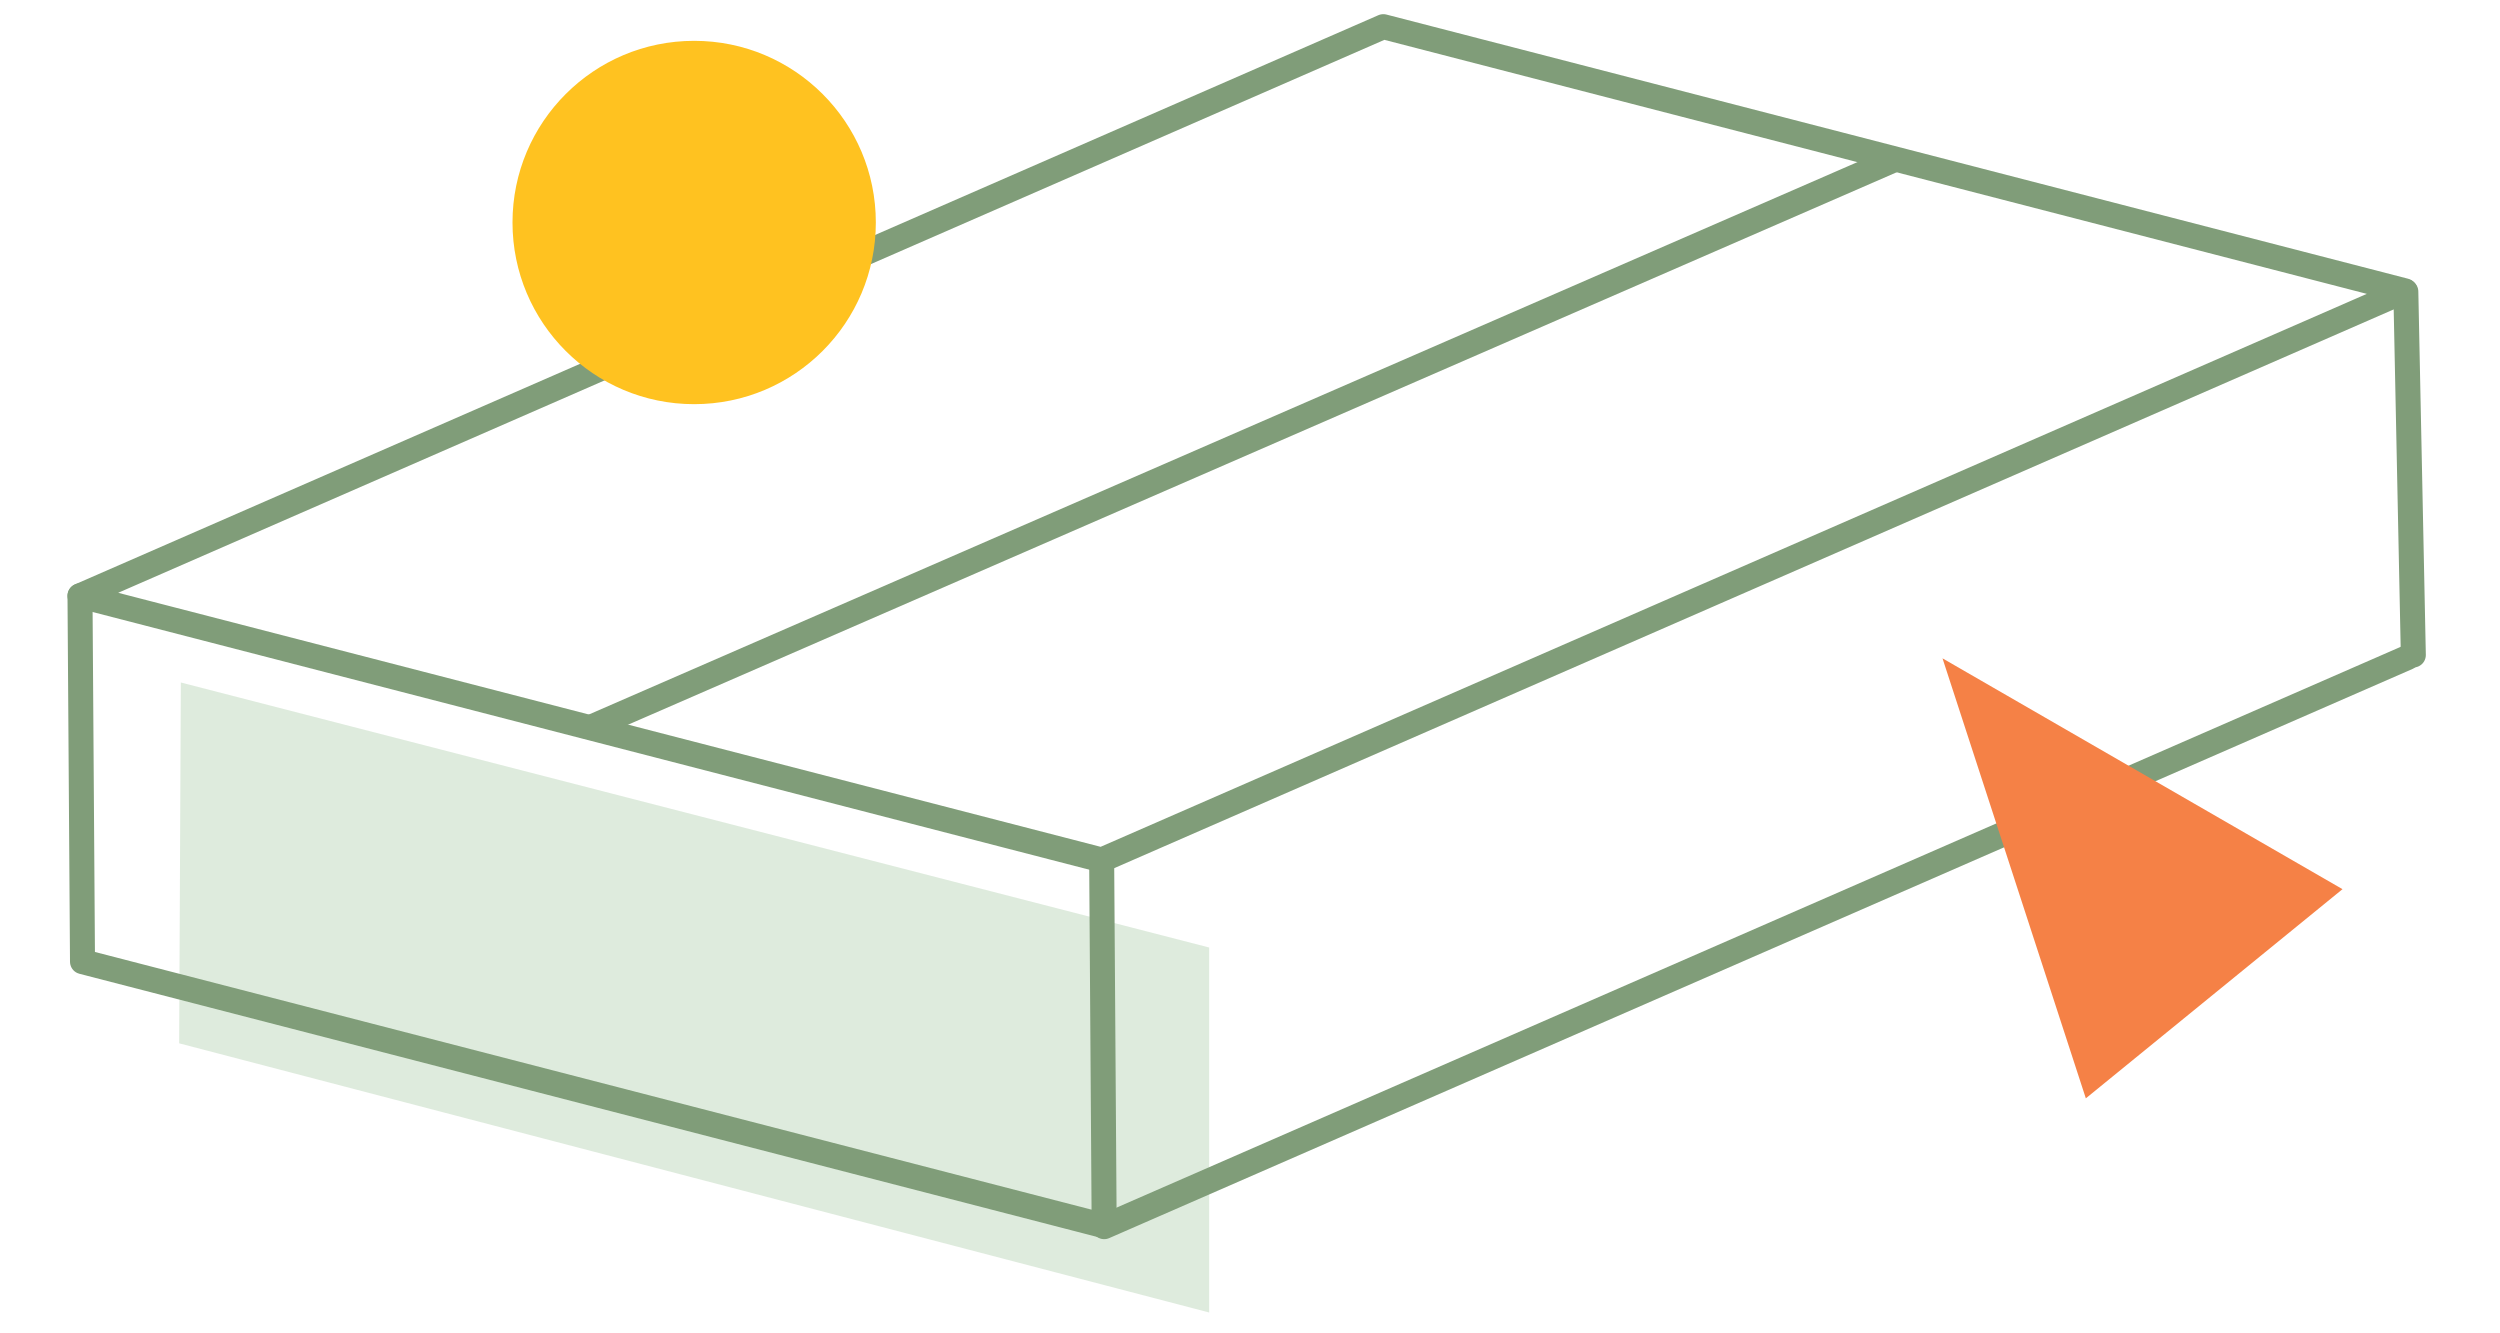
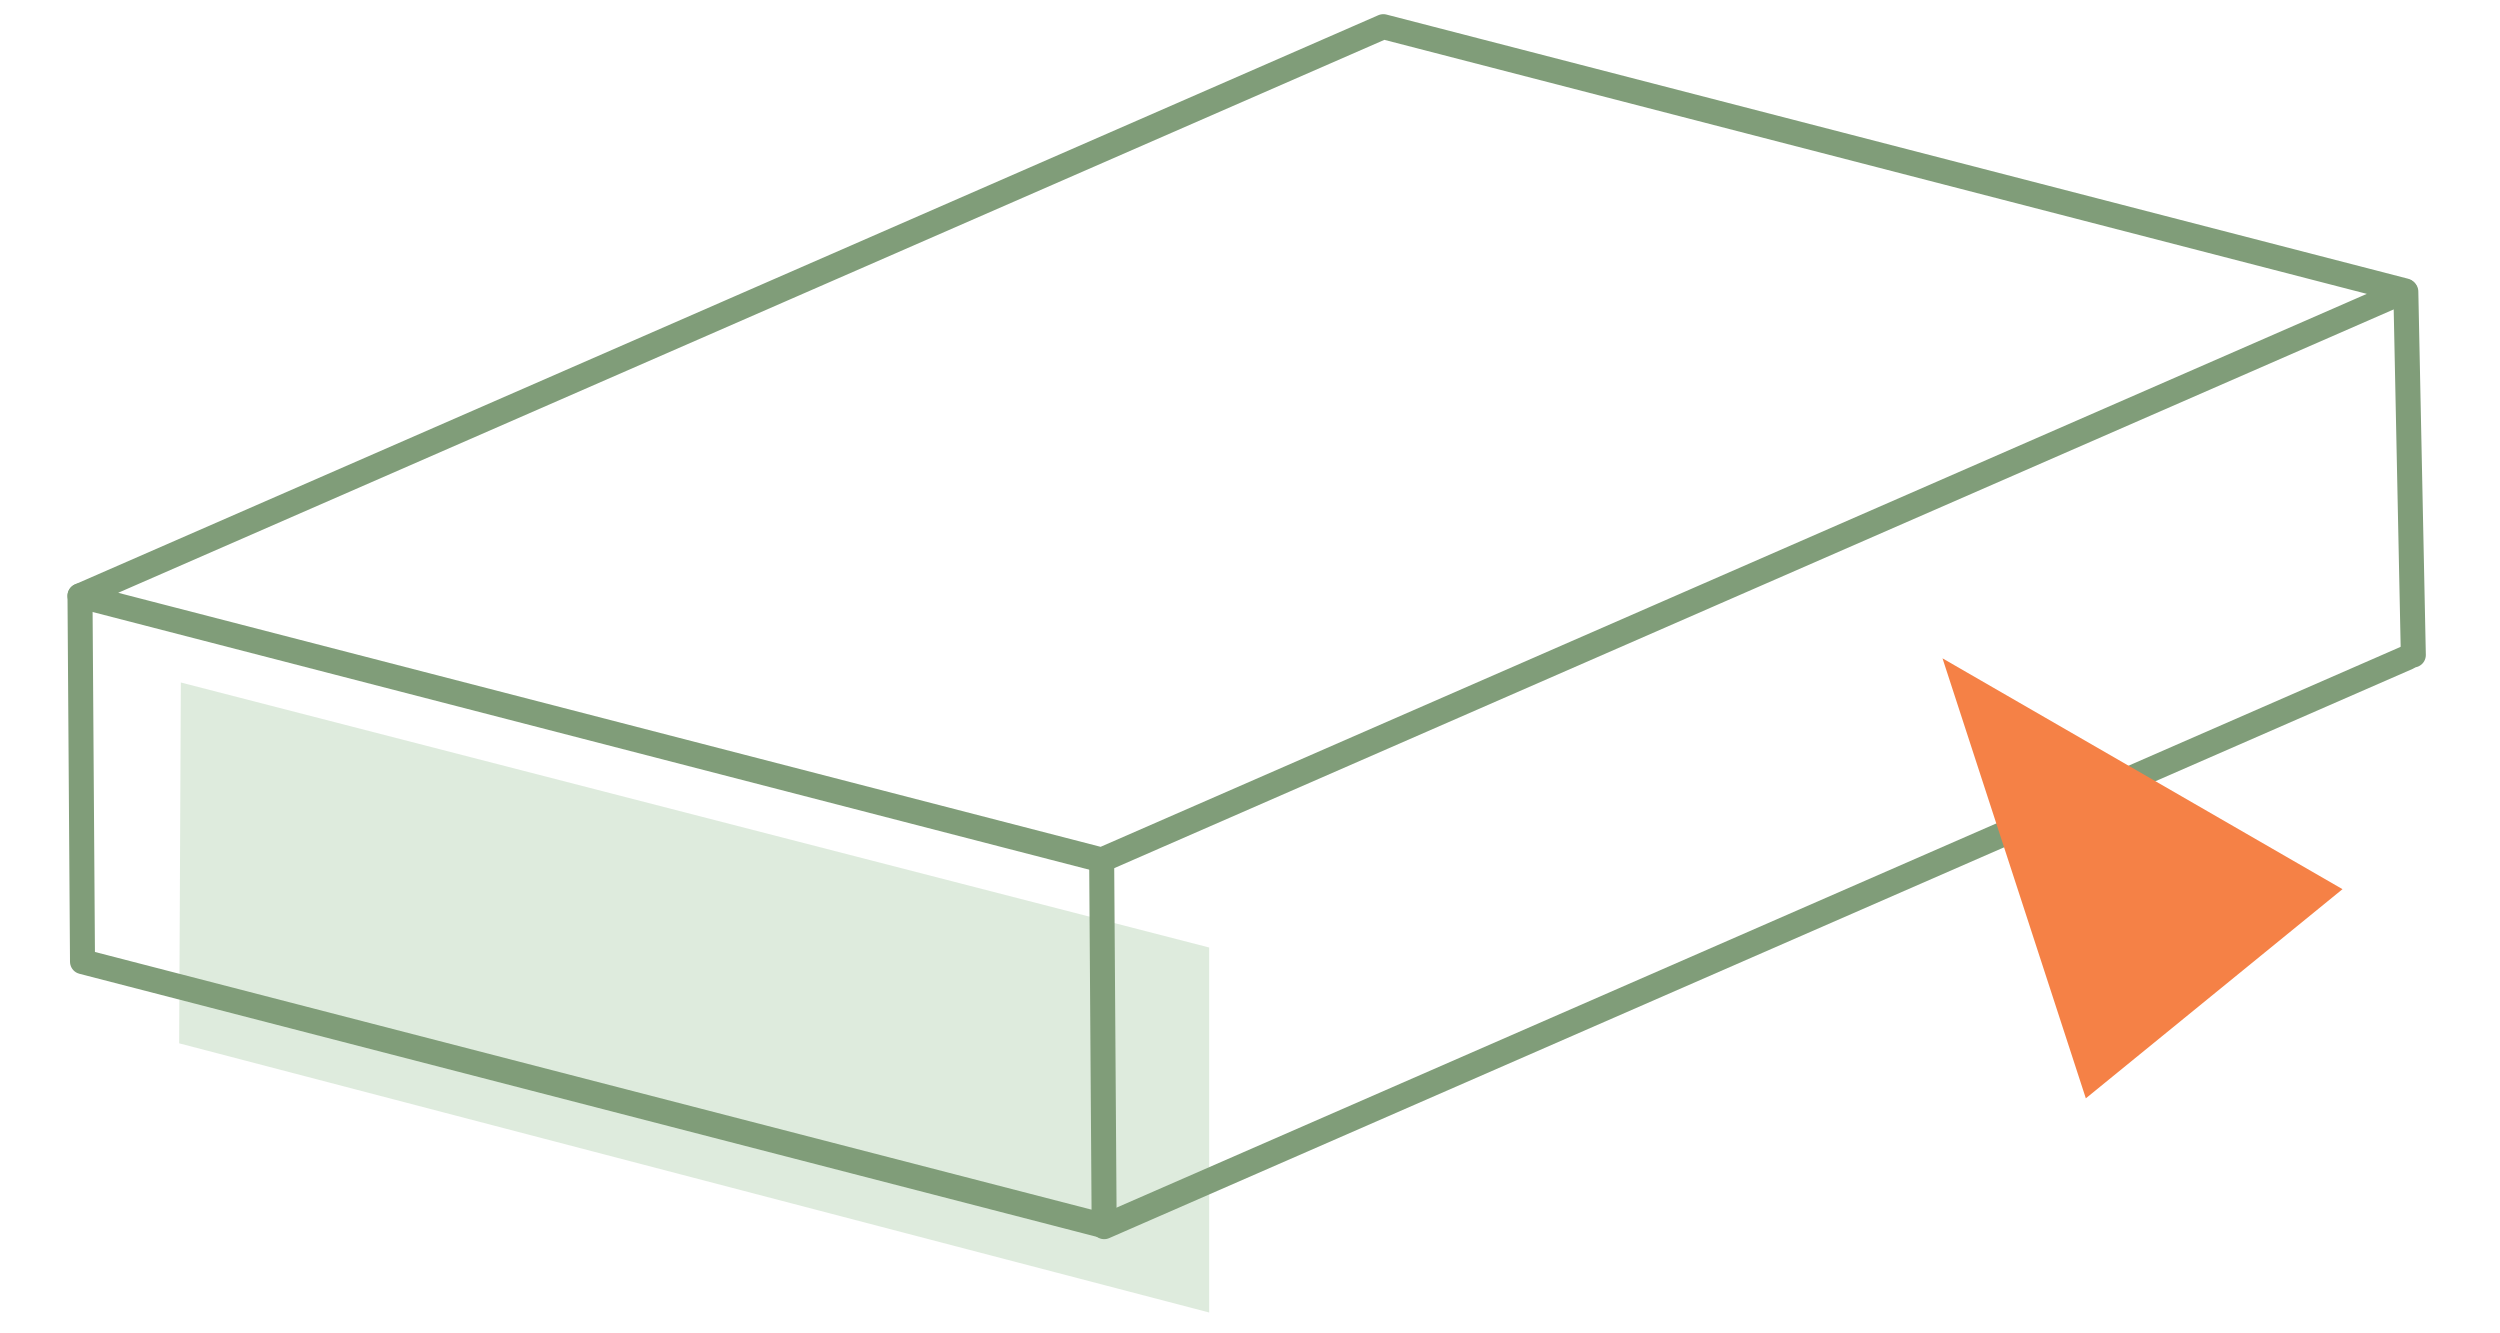
<svg xmlns="http://www.w3.org/2000/svg" id="Capa_1" version="1.1" viewBox="0 0 300 160">
  <defs>
    <style>
      .st0 {
        fill: #ffc220;
      }

      .st1 {
        fill: none;
        stroke: #809d79;
        stroke-linecap: round;
        stroke-linejoin: round;
        stroke-width: 3px;
      }

      .st2 {
        fill: #deebdd;
        fill-rule: evenodd;
        isolation: isolate;
      }

      .st3 {
        fill: #f58146;
      }
    </style>
  </defs>
  <g>
    <polygon id="Path-4" class="st2" points="21.7 81.9 145.1 113.7 145.1 157.5 21.5 125.2 21.7 81.9" />
    <g>
      <path id="Stroke-1" class="st1" d="M288.9,78.9l-156.4,68.3" />
      <path id="Path-3" class="st1" d="M288.7,35l.9,43.6" />
      <polygon id="Stroke-3" class="st1" points="288.6 34.9 132.2 103.2 9.6 71.5 166 3.2 288.6 34.9" />
      <polyline id="Stroke-8" class="st1" points="132.2 103.2 132.5 147.1 9.9 115.4 9.6 71.5" />
-       <path id="Stroke-11" class="st1" d="M227,19.3L71.3,87.1" />
    </g>
  </g>
-   <circle id="Oval" class="st0" cx="83.3" cy="26.7" r="21.8" />
  <polygon id="Stroke-9" class="st3" points="250.3 131.8 281.1 106.7 233.1 79 250.3 131.8" />
</svg>